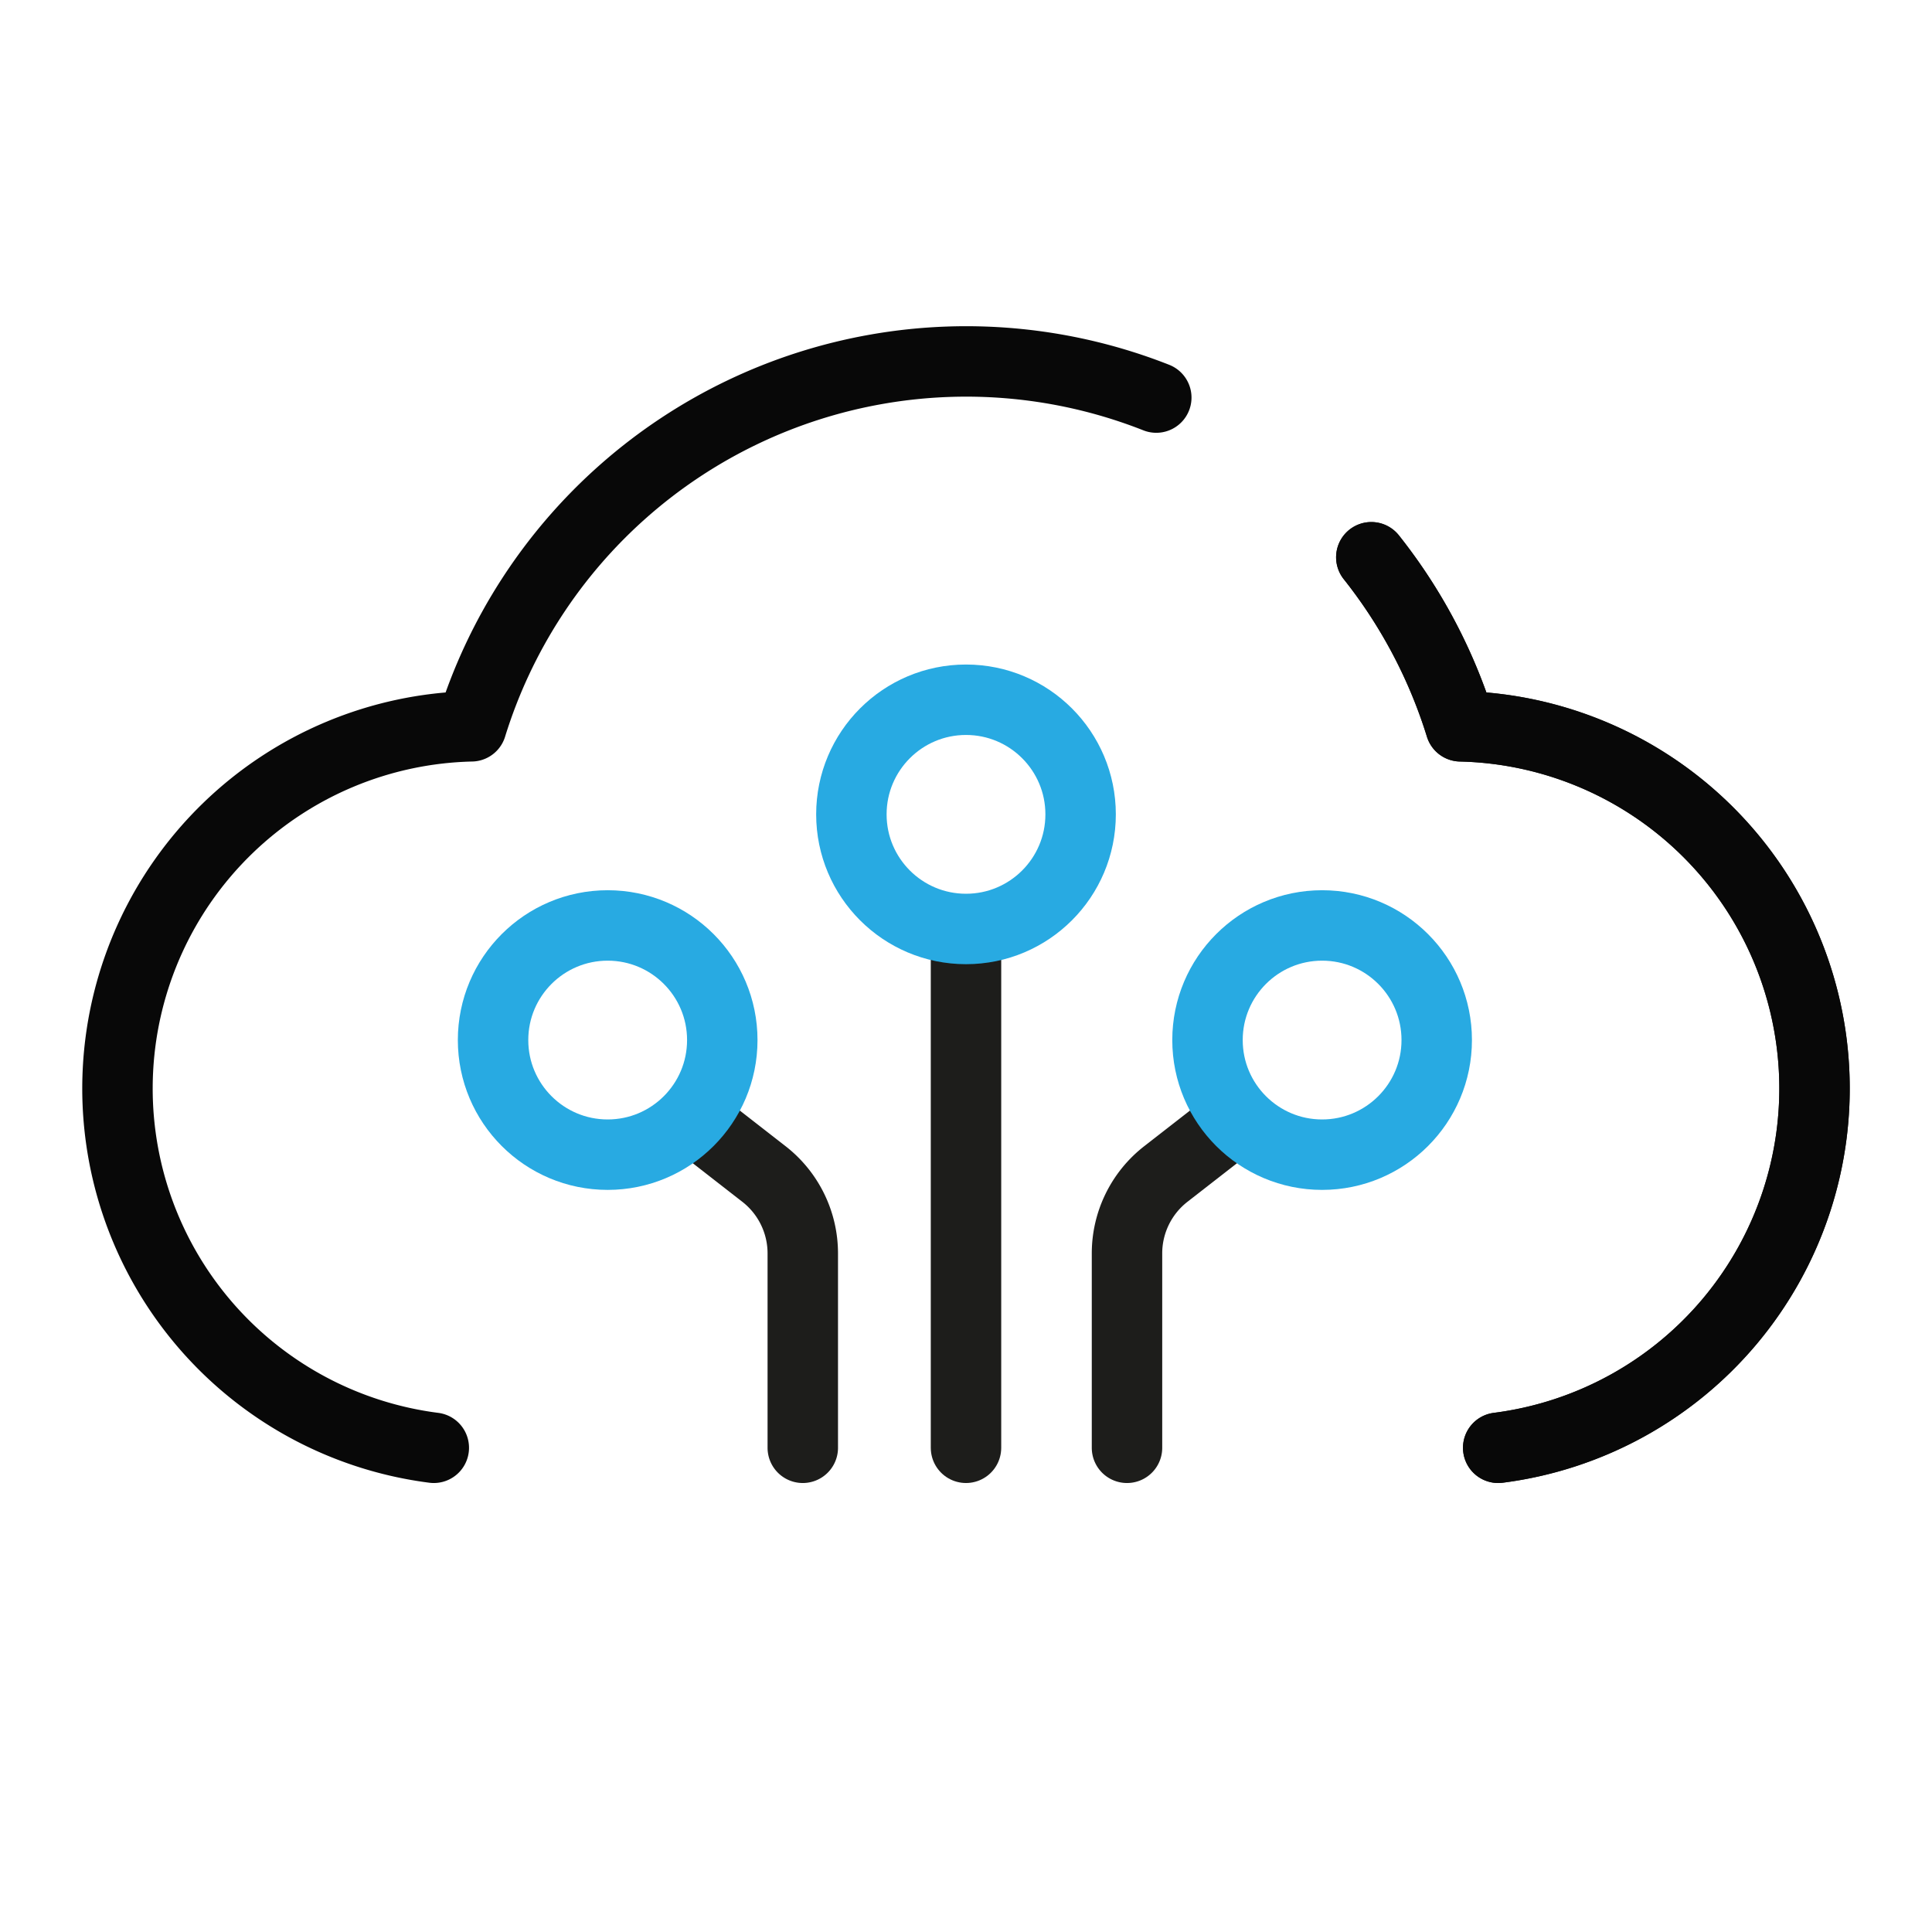
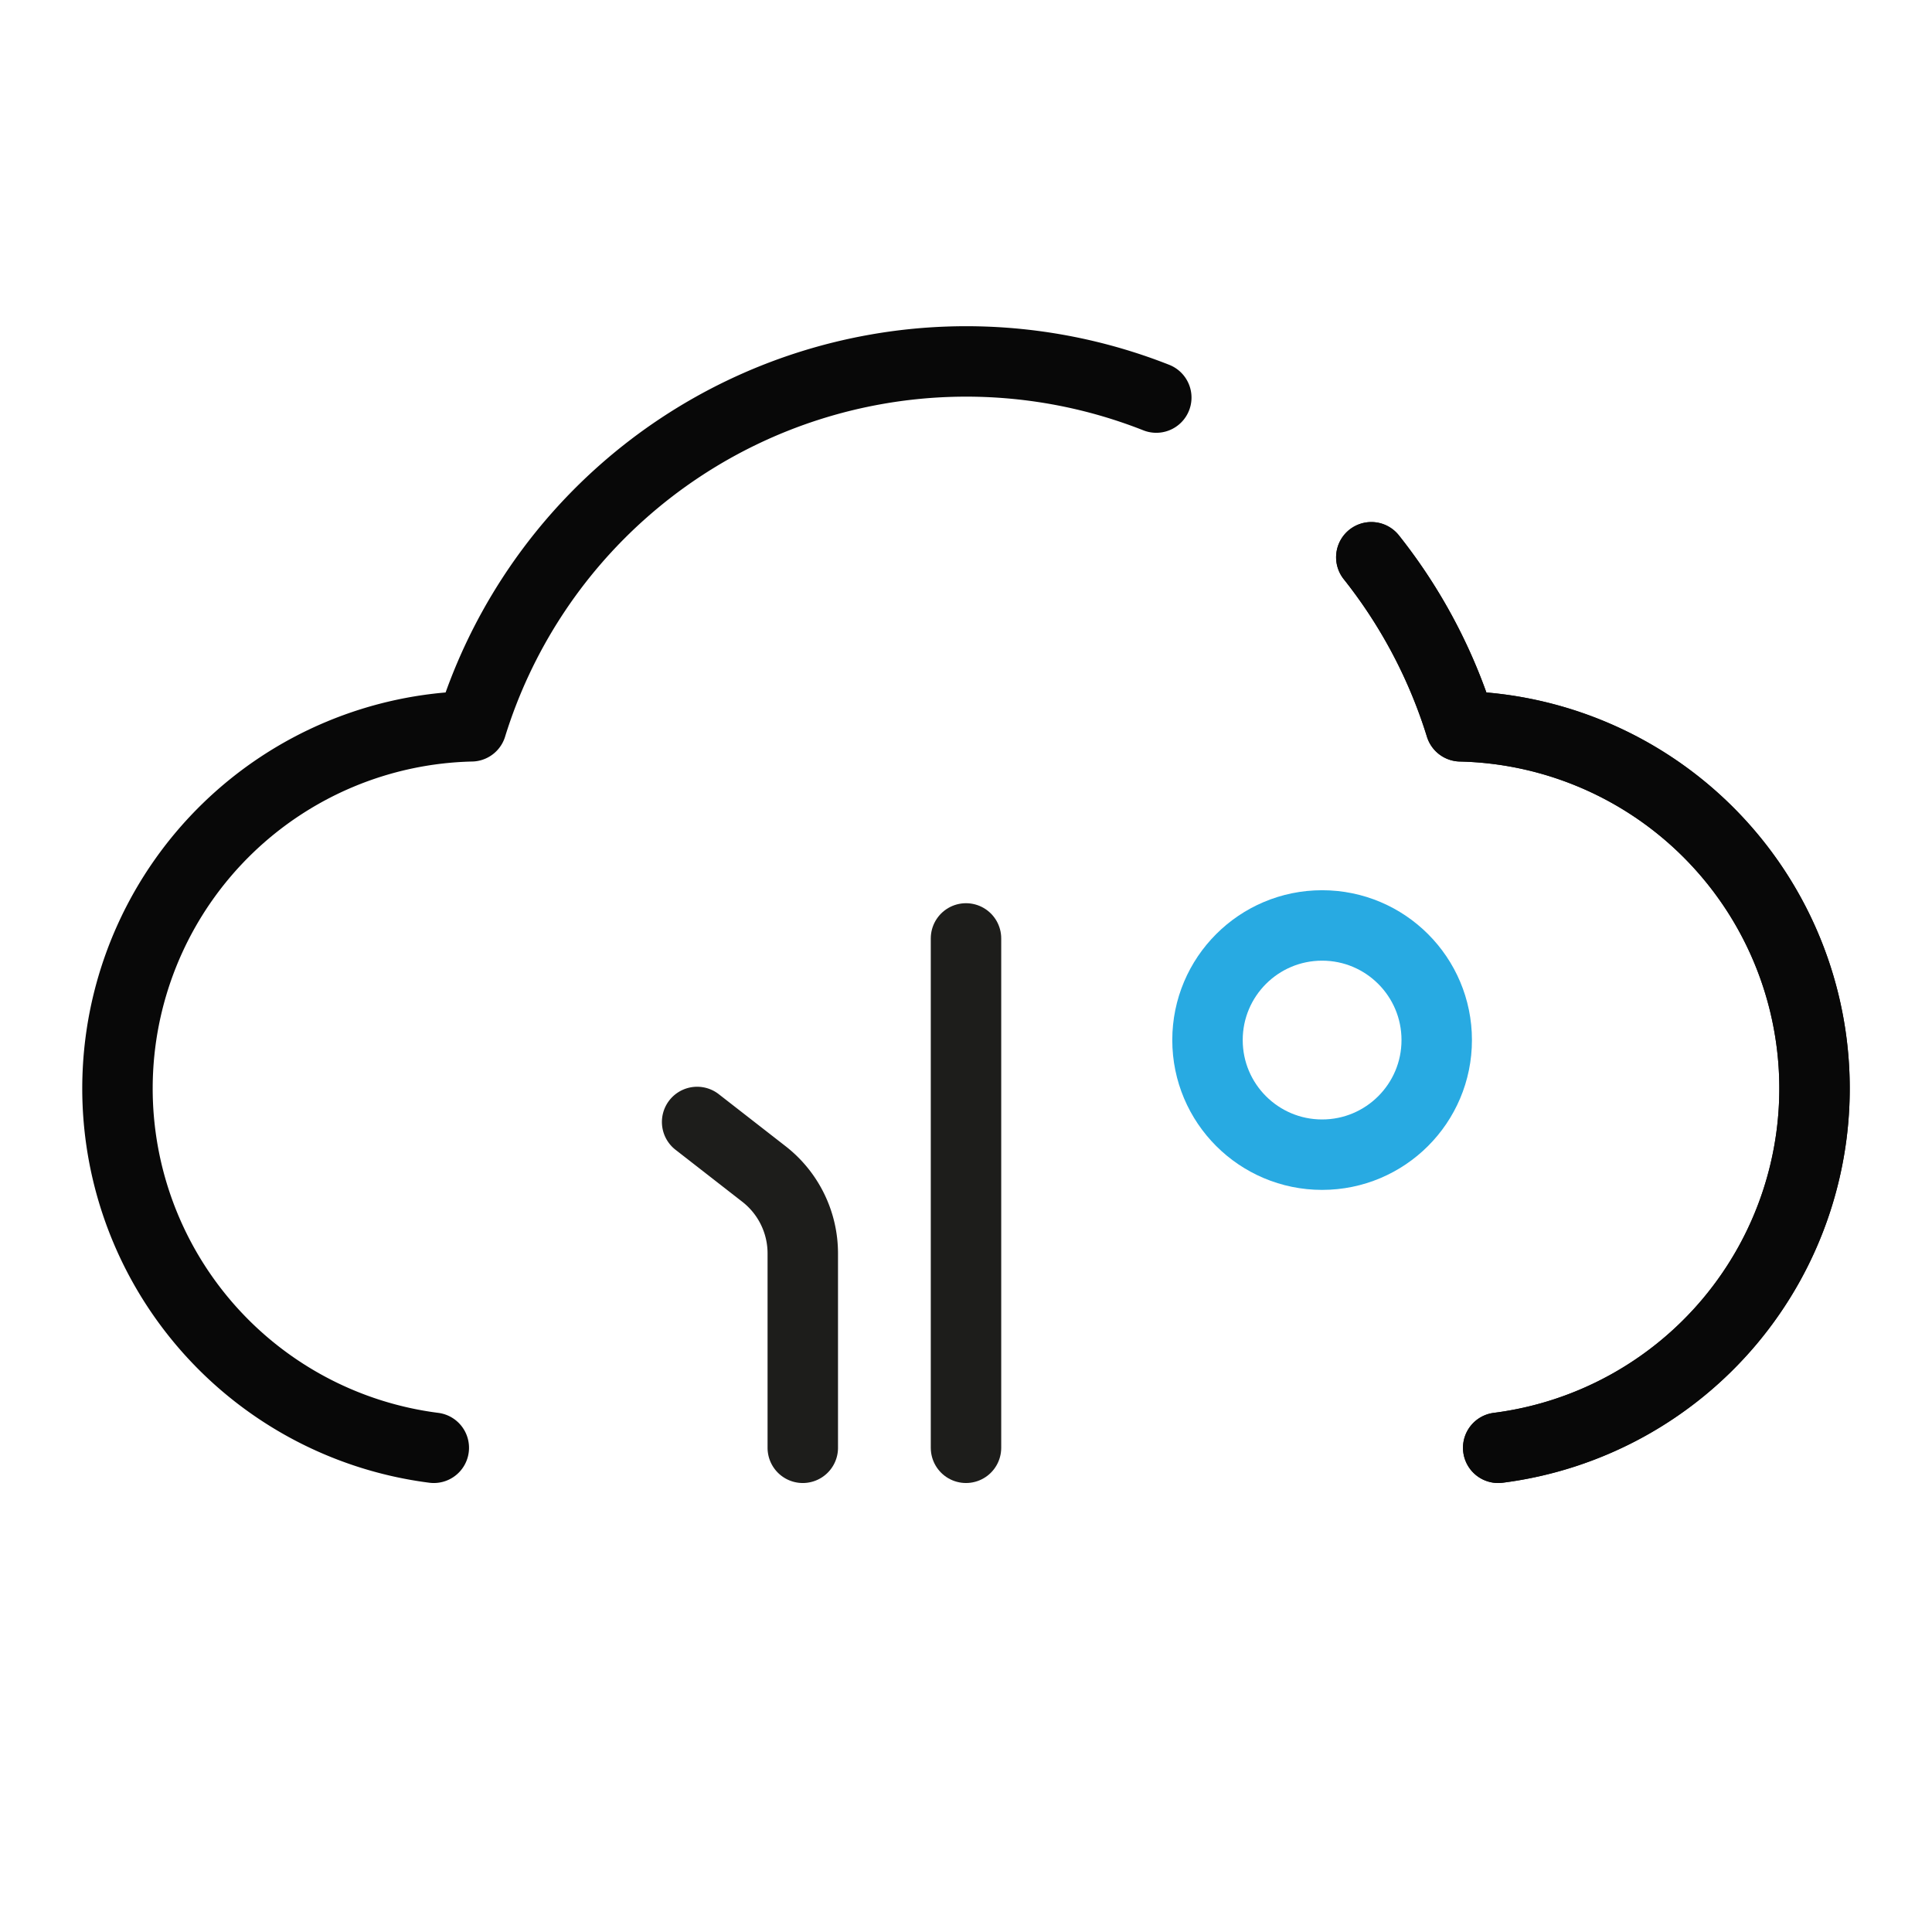
<svg xmlns="http://www.w3.org/2000/svg" id="Layer_1" data-name="Layer 1" viewBox="0 0 192 192" fill="#000">
  <path d="M136.28,55.38a51.49,51.49,0,0,1,8.87,16.8,36,36,0,0,1,3.74,71.7" style="fill:none;stroke:#1d1d1b;stroke-linecap:round;stroke-linejoin:round;stroke-width:7.00px" fill="#000" />
  <line x1="96" y1="143.88" x2="96" y2="93.26" style="fill:none;stroke:#1d1d1b;stroke-linecap:round;stroke-linejoin:round;stroke-width:7.00px" fill="#000" />
-   <circle cx="96" cy="80.93" r="11.39" style="fill:none;stroke:#28AAE2;stroke-linecap:round;stroke-linejoin:round;stroke-width:7.00px" fill="#000" />
-   <path d="M112,143.88V124.56a10,10,0,0,1,3.86-7.89l6.64-5.17" style="fill:none;stroke:#1d1d1b;stroke-linecap:round;stroke-linejoin:round;stroke-width:7.00px" fill="#000" />
  <circle cx="131.39" cy="103.36" r="11.39" style="fill:none;stroke:#28AAE2;stroke-linecap:round;stroke-linejoin:round;stroke-width:7.00px" fill="#000" />
  <path d="M79.78,143.88V124.56a10,10,0,0,0-3.86-7.89l-6.64-5.17" style="fill:none;stroke:#1d1d1b;stroke-linecap:round;stroke-linejoin:round;stroke-width:7.00px" fill="#000" />
-   <circle cx="60.39" cy="103.36" r="11.39" style="fill:none;stroke:#28AAE2;stroke-linecap:round;stroke-linejoin:round;stroke-width:7.00px" fill="#000" />
  <path d="M136.28,55.38a51.49,51.49,0,0,1,8.87,16.8,36,36,0,0,1,3.74,71.7" style="fill:none;stroke:#080808;stroke-linecap:round;stroke-linejoin:round;stroke-width:7.00px" fill="#000" />
  <path d="M43.11,143.88a36,36,0,0,1,3.74-71.7,51.47,51.47,0,0,1,68.06-32.67" style="fill:none;stroke:#080808;stroke-linecap:round;stroke-linejoin:round;stroke-width:7.00px" fill="#000" />
</svg>